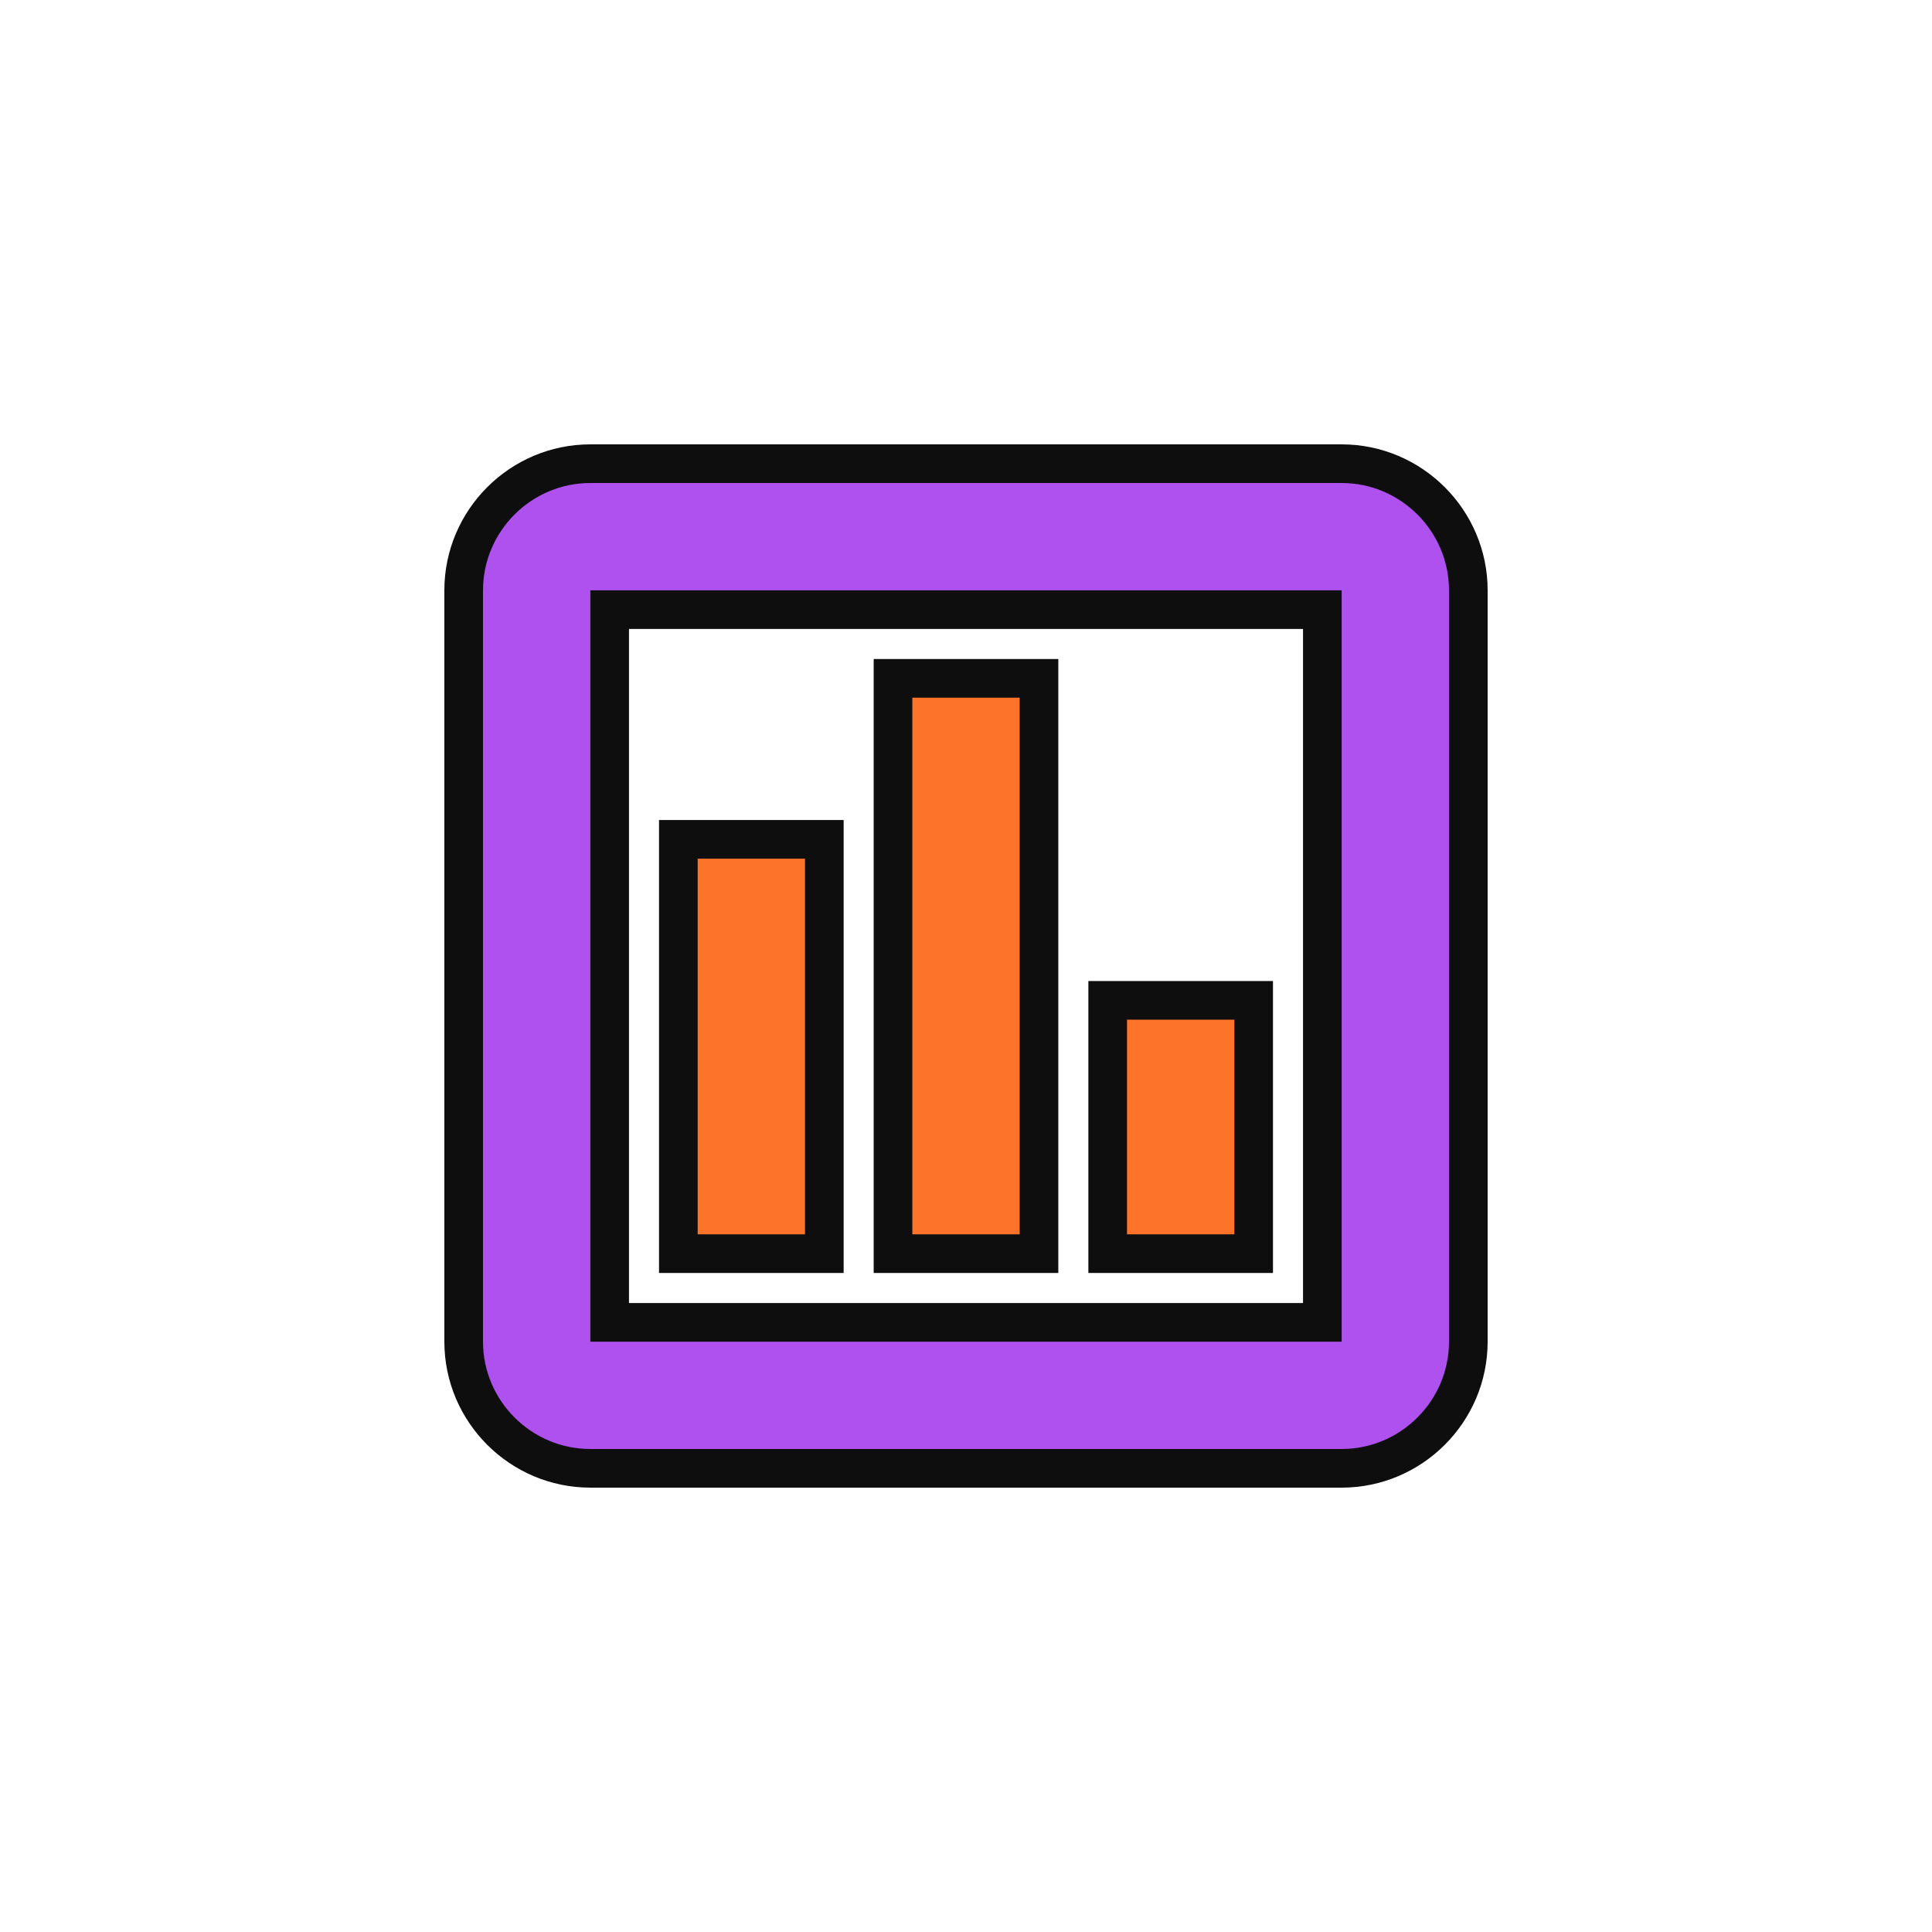
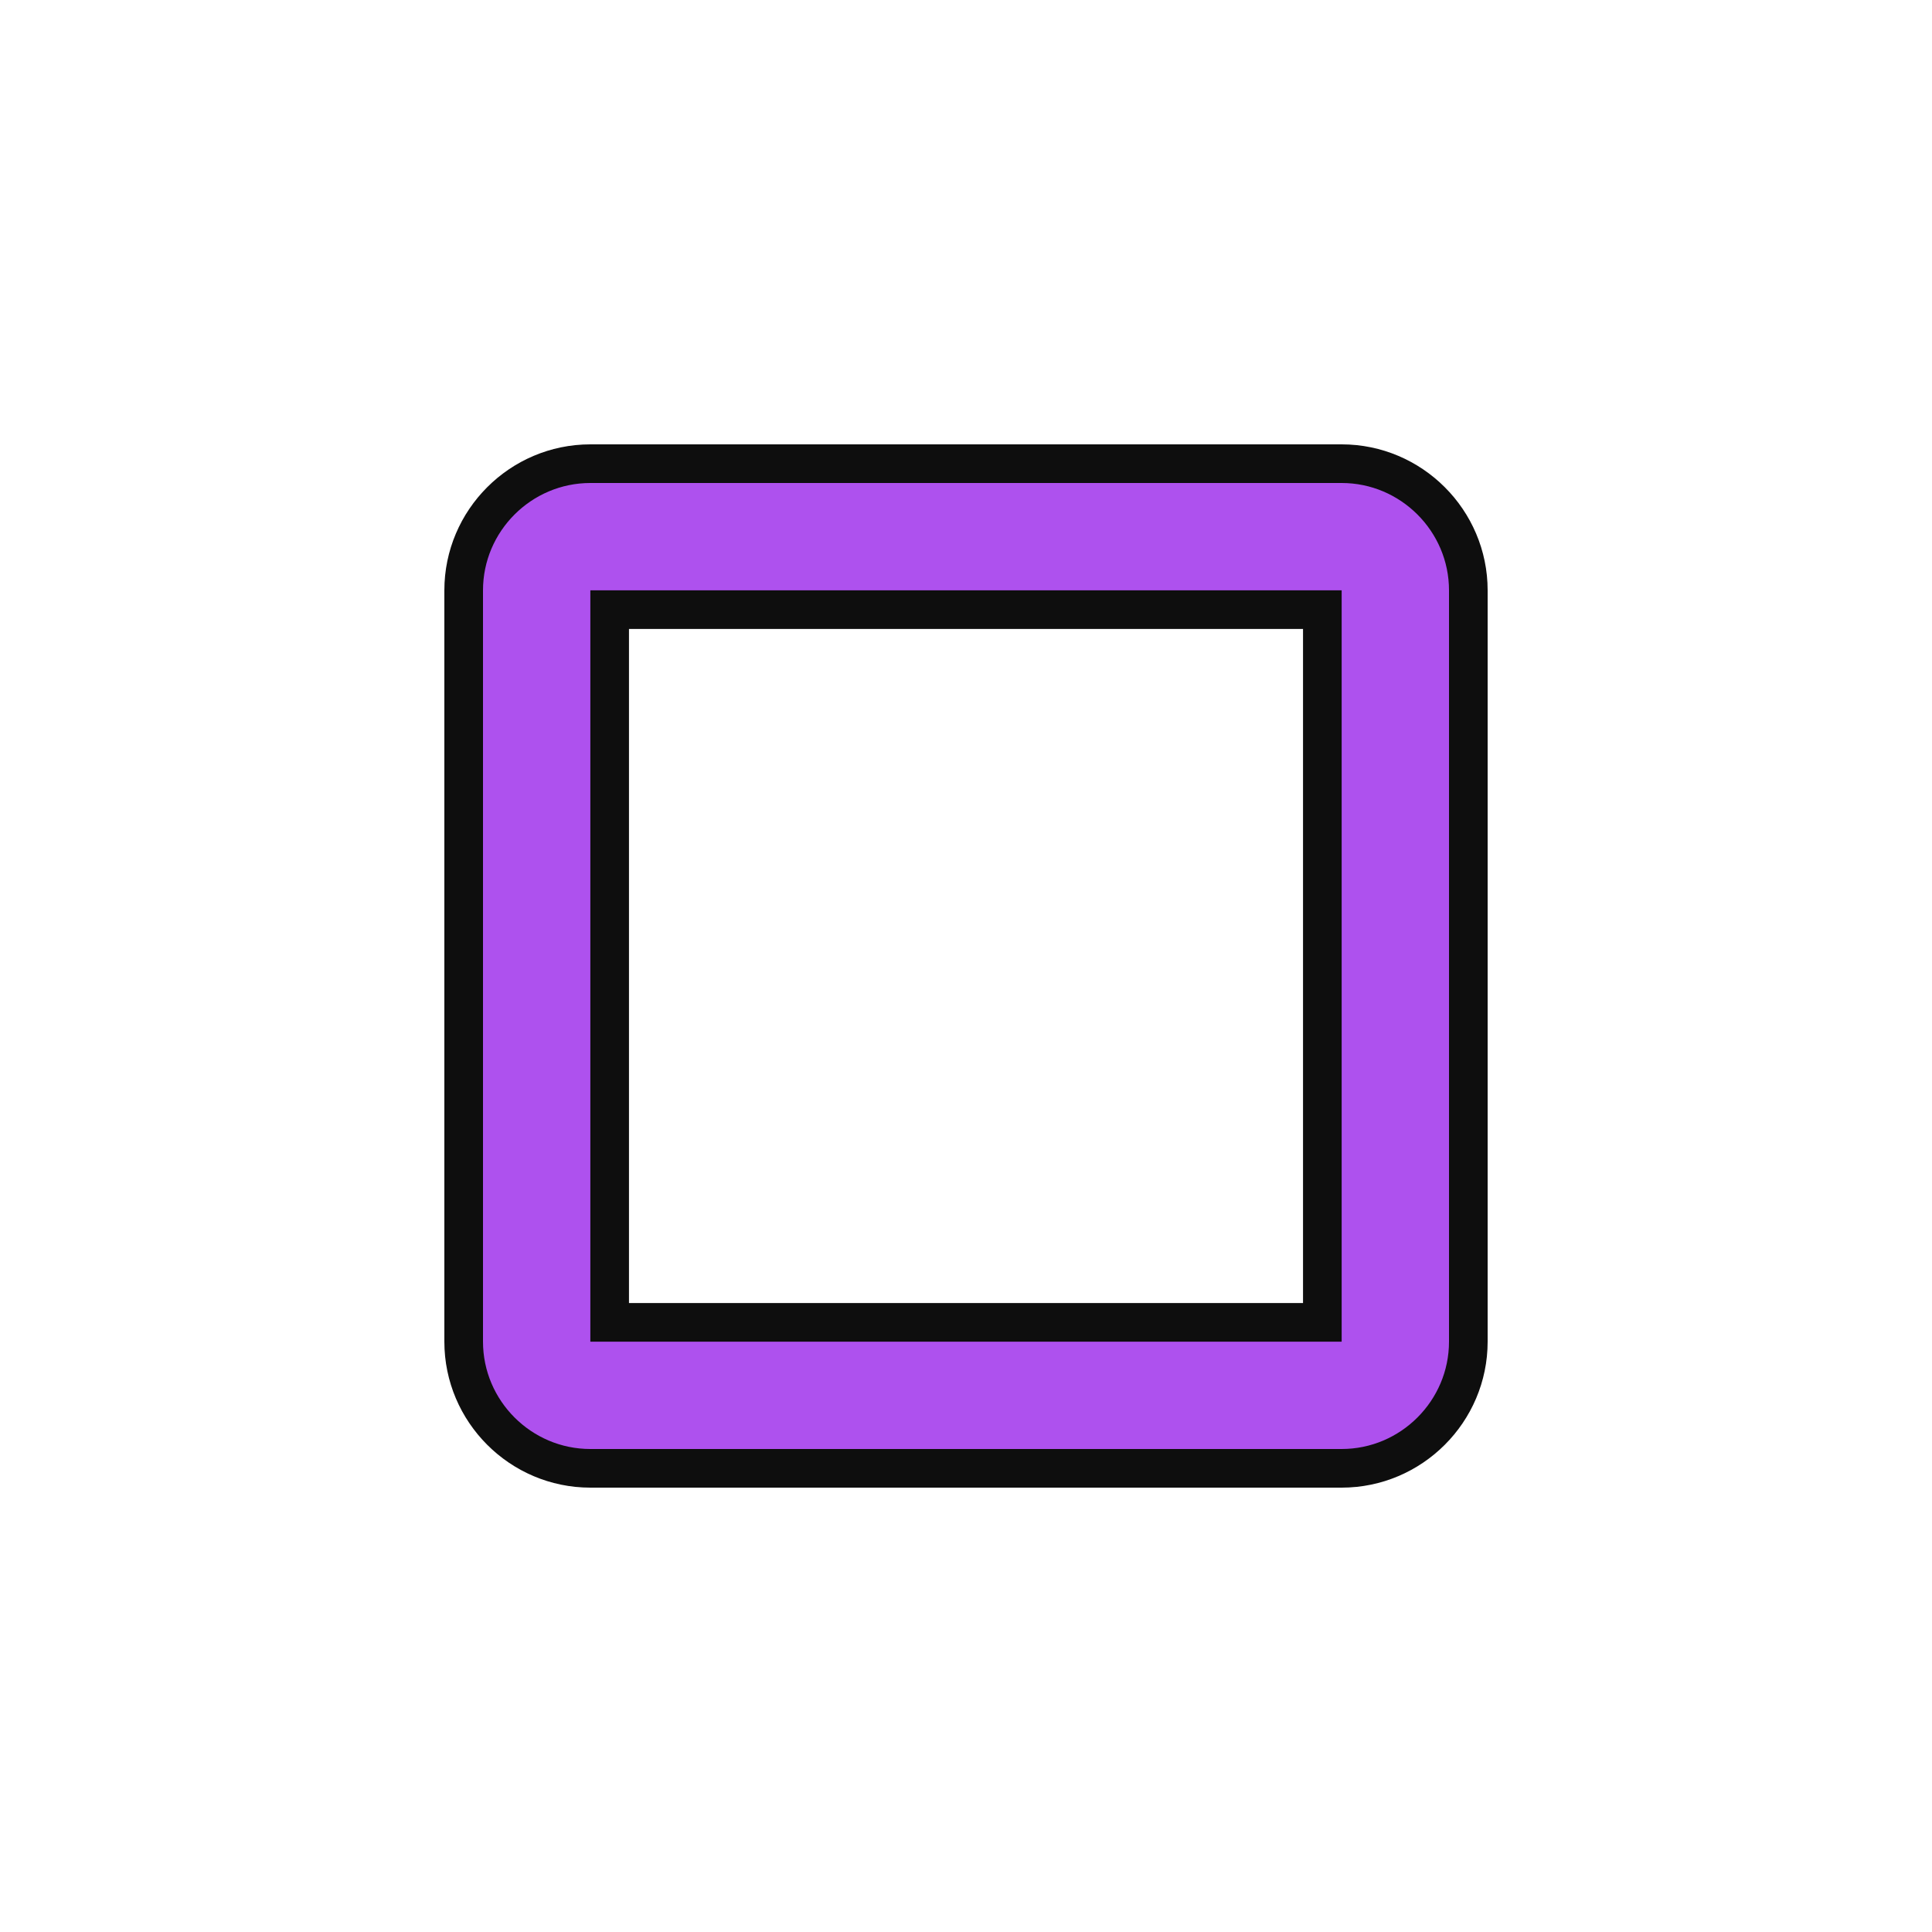
<svg xmlns="http://www.w3.org/2000/svg" width="100" height="100" viewBox="0 0 100 100" fill="none">
  <path d="M69.444 24H30.556C26.948 24 24 26.948 24 30.556V69.444C24 73.052 26.948 76 30.556 76H69.444C73.052 76 76 73.052 76 69.444V30.556C76 26.948 73.052 24 69.444 24ZM68.444 68.444H31.556V31.556H68.444V68.444Z" fill="#AE51EE" stroke="#0E0E0E" stroke-width="2" />
-   <path d="M36.111 43.444H35.111V44.444V63.889V64.889H36.111H41.667H42.667V63.889V44.444V43.444H41.667H36.111ZM47.222 35.111H46.222V36.111V63.889V64.889H47.222H52.778H53.778V63.889V36.111V35.111H52.778H47.222ZM58.334 51.778H57.334V52.778V63.889V64.889H58.334H63.889H64.889V63.889V52.778V51.778H63.889H58.334Z" fill="#FE732A" stroke="#0E0E0E" stroke-width="2" />
</svg>